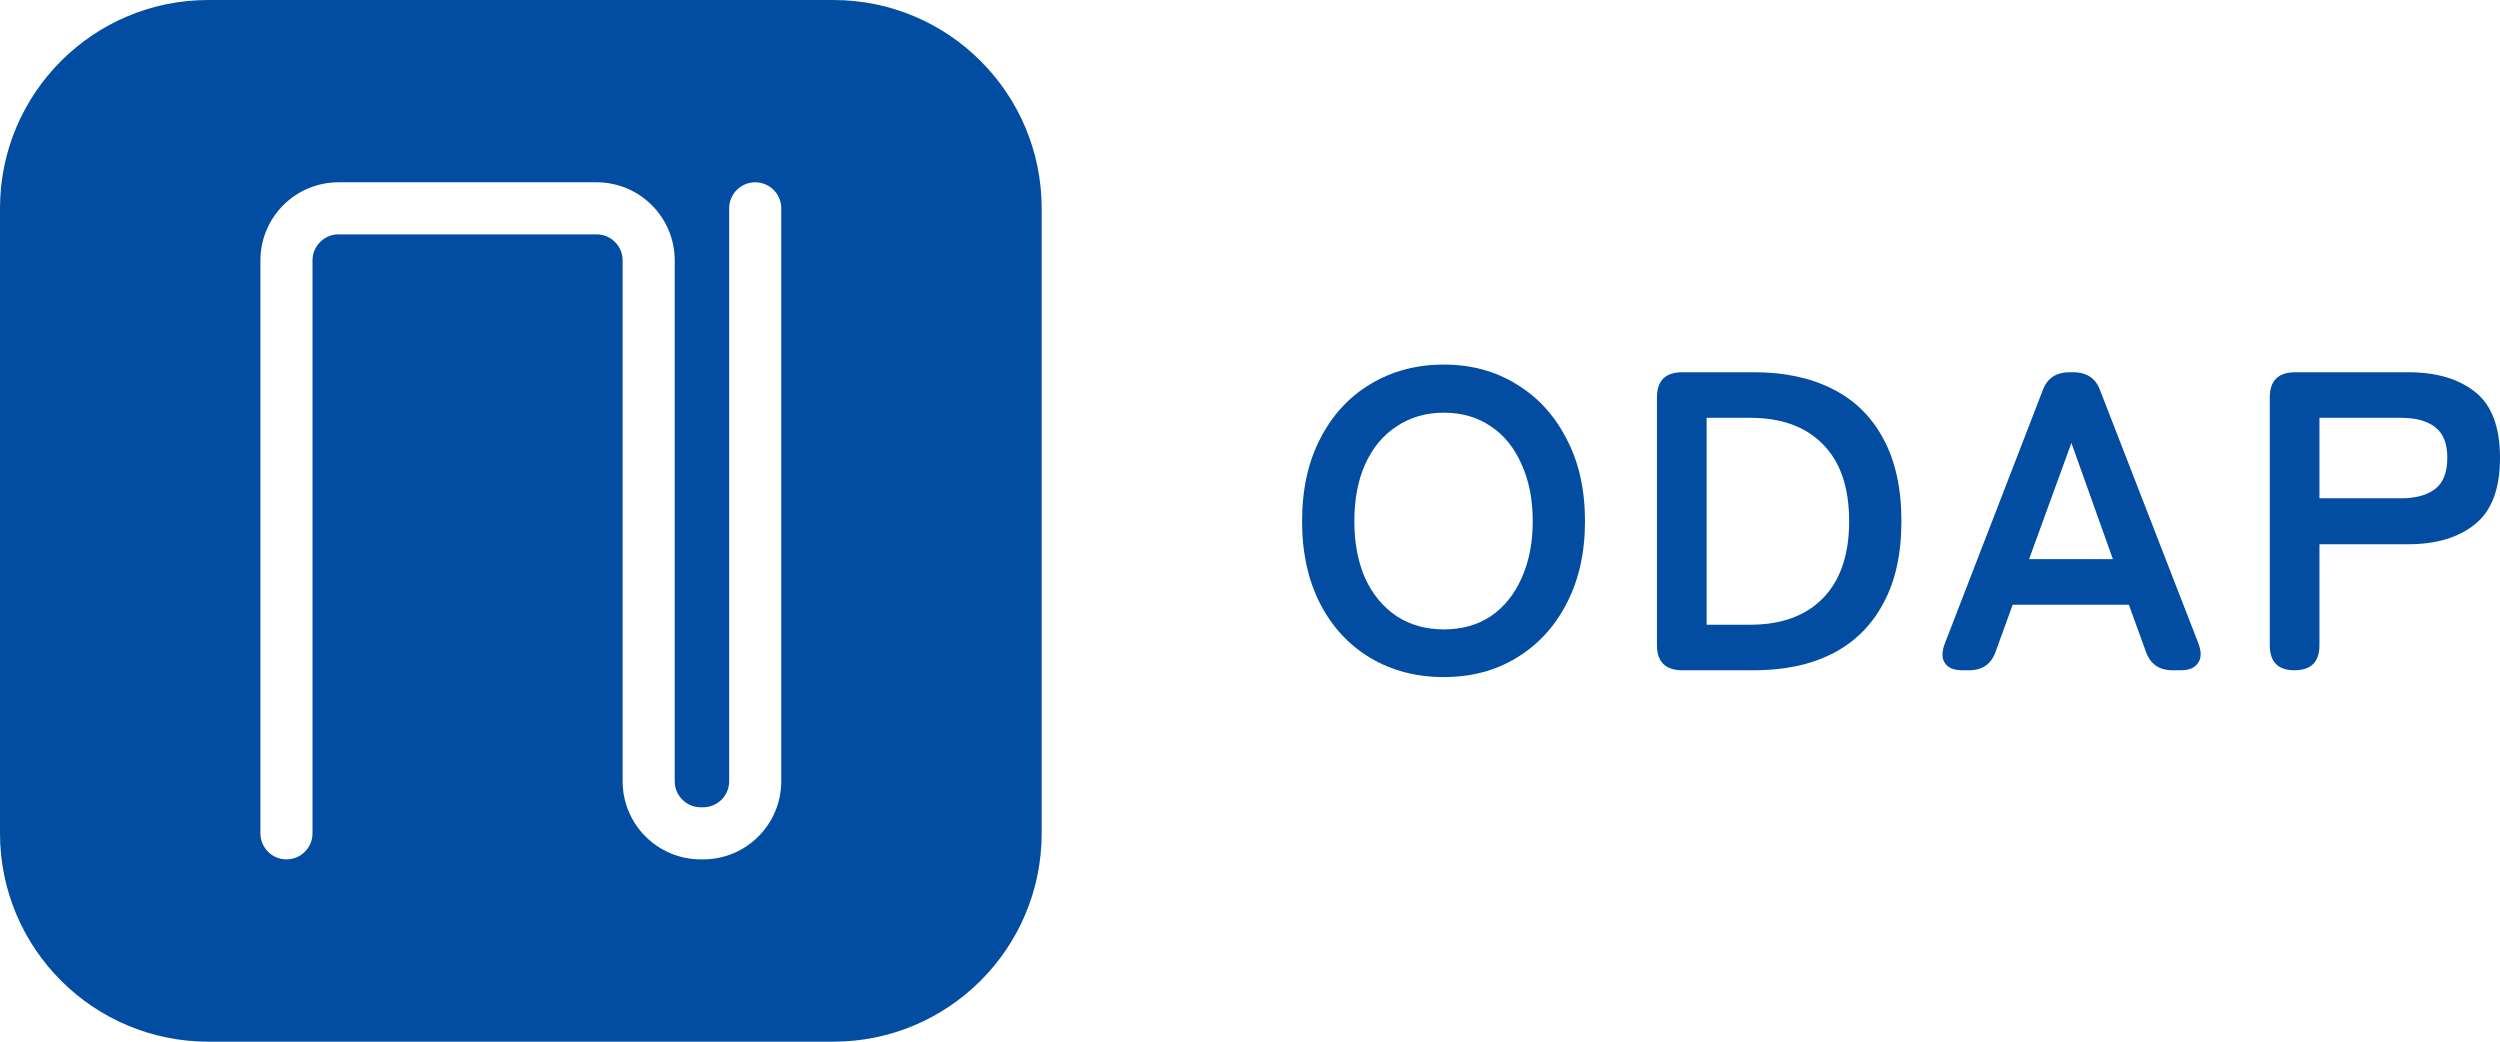
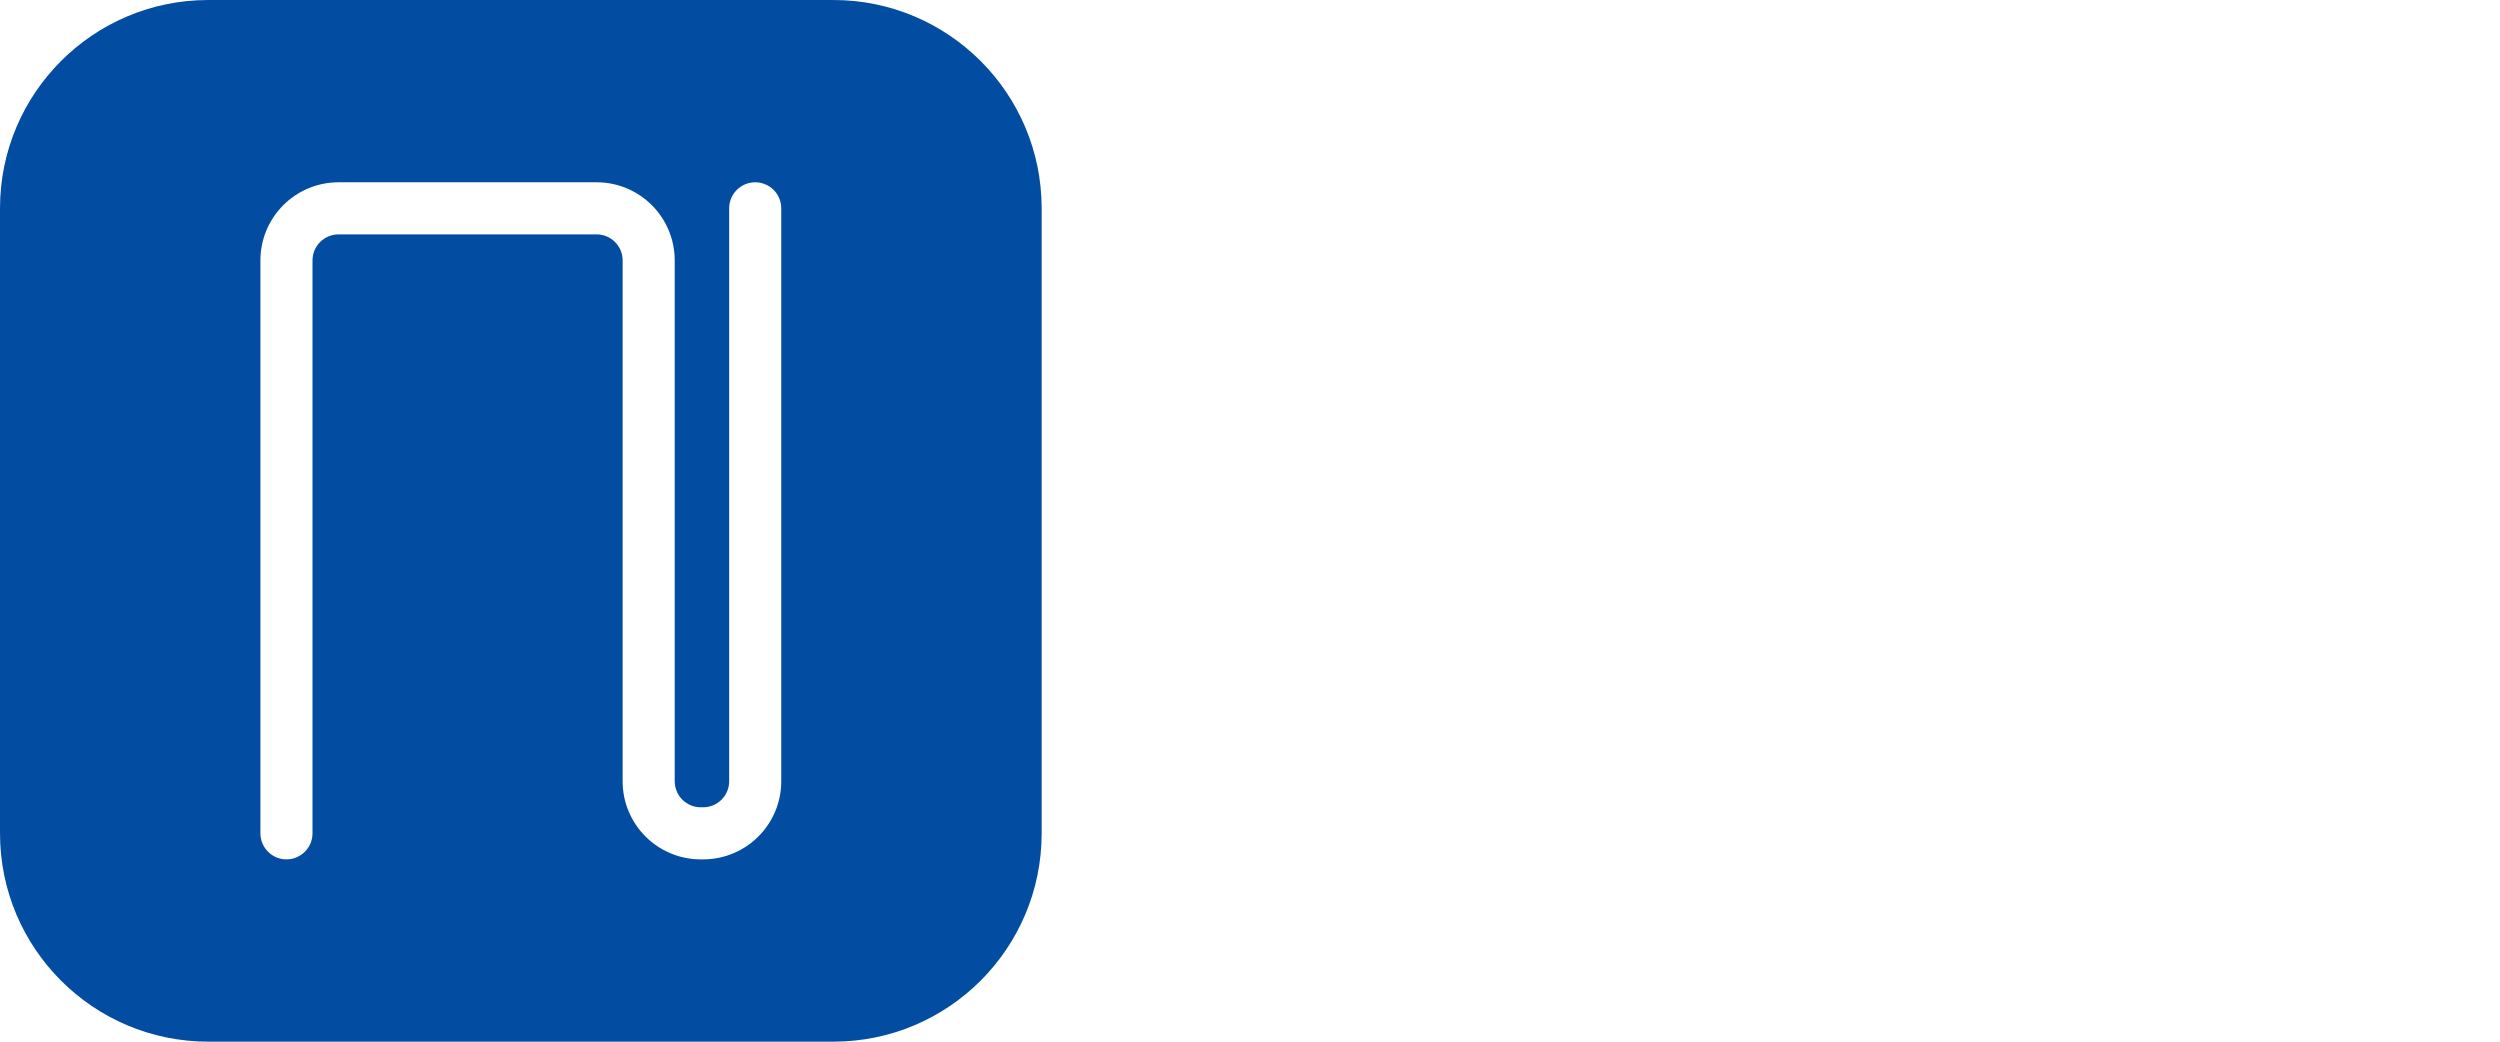
<svg xmlns="http://www.w3.org/2000/svg" width="96" height="40" viewBox="0 0 96 40" fill="none">
  <path fill-rule="evenodd" clip-rule="evenodd" d="M32 0C36.418 0 40 3.582 40 8V32C40 36.418 36.418 40 32 40H8C3.582 40 0 36.418 0 32V8C0 3.582 3.582 0 8 0H32ZM28 8C28 7.448 28.448 7 29 7C29.552 7 30 7.448 30 8V30C30 31.657 28.657 33 27 33H26.909C25.252 33 23.909 31.657 23.909 30V10C23.909 9.448 23.461 9 22.909 9H13C12.448 9 12 9.448 12 10V32C12 32.552 11.552 33 11 33C10.448 33 10 32.552 10 32V10C10 8.343 11.343 7 13 7H22.909C24.566 7 25.909 8.343 25.909 10V30C25.909 30.552 26.357 31 26.909 31H27C27.552 31 28 30.552 28 30V8Z" fill="#024DA1" />
-   <path fill-rule="evenodd" clip-rule="evenodd" d="M52.621 25.264C53.45 25.755 54.39 26 55.44 26C56.491 26 57.42 25.755 58.227 25.264C59.045 24.774 59.686 24.082 60.151 23.188C60.626 22.283 60.864 21.226 60.864 20.016C60.864 18.796 60.626 17.738 60.151 16.845C59.686 15.94 59.045 15.242 58.227 14.752C57.42 14.251 56.491 14 55.44 14C54.39 14 53.45 14.251 52.621 14.752C51.802 15.242 51.161 15.94 50.697 16.845C50.232 17.738 50 18.796 50 20.016C50 21.226 50.232 22.283 50.697 23.188C51.161 24.082 51.802 24.774 52.621 25.264ZM57.248 23.662C56.739 24 56.137 24.169 55.44 24.169C54.755 24.169 54.152 24 53.632 23.662C53.113 23.313 52.709 22.828 52.422 22.207C52.145 21.575 52.007 20.845 52.007 20.016C52.007 19.177 52.145 18.447 52.422 17.826C52.709 17.194 53.113 16.708 53.632 16.371C54.152 16.022 54.755 15.847 55.44 15.847C56.137 15.847 56.739 16.022 57.248 16.371C57.757 16.708 58.149 17.194 58.426 17.826C58.713 18.447 58.857 19.177 58.857 20.016C58.857 20.845 58.713 21.575 58.426 22.207C58.149 22.828 57.757 23.313 57.248 23.662Z" fill="#024DA1" />
-   <path fill-rule="evenodd" clip-rule="evenodd" d="M63.627 24.774C63.627 25.417 63.953 25.738 64.605 25.738H67.359C68.519 25.738 69.52 25.526 70.361 25.101C71.212 24.665 71.864 24.022 72.318 23.172C72.782 22.322 73.014 21.27 73.014 20.016C73.014 18.752 72.782 17.695 72.318 16.845C71.864 15.995 71.212 15.357 70.361 14.932C69.52 14.507 68.519 14.294 67.359 14.294H64.605C63.953 14.294 63.627 14.616 63.627 15.259V24.774ZM67.209 23.989H65.534V16.044H67.209C68.403 16.044 69.332 16.381 69.996 17.057C70.67 17.733 71.007 18.719 71.007 20.016C71.007 21.302 70.67 22.289 69.996 22.976C69.332 23.651 68.403 23.989 67.209 23.989Z" fill="#024DA1" />
-   <path fill-rule="evenodd" clip-rule="evenodd" d="M75.346 25.738C75.025 25.738 74.804 25.646 74.683 25.46C74.561 25.275 74.561 25.024 74.683 24.708L78.431 15.014C78.597 14.534 78.945 14.294 79.476 14.294H79.609C80.139 14.294 80.488 14.534 80.654 15.014L84.419 24.708C84.54 25.024 84.535 25.275 84.402 25.46C84.281 25.646 84.059 25.738 83.739 25.738H83.424C82.904 25.738 82.561 25.493 82.395 25.003L81.748 23.221H77.287L76.64 25.003C76.474 25.493 76.131 25.738 75.611 25.738H75.346ZM77.917 21.471H81.135L79.542 17.008L77.917 21.471Z" fill="#024DA1" />
-   <path fill-rule="evenodd" clip-rule="evenodd" d="M87.16 24.774C87.16 25.417 87.475 25.738 88.105 25.738C88.746 25.738 89.067 25.417 89.067 24.774V20.899H92.467C93.551 20.899 94.408 20.643 95.038 20.131C95.679 19.619 96 18.768 96 17.58C96 16.392 95.679 15.548 95.038 15.046C94.408 14.545 93.551 14.294 92.467 14.294H88.138C87.486 14.294 87.16 14.616 87.16 15.259V24.774ZM92.202 19.134H89.067V16.044H92.202C92.766 16.044 93.203 16.163 93.512 16.403C93.822 16.643 93.977 17.035 93.977 17.58C93.977 18.136 93.822 18.534 93.512 18.774C93.203 19.014 92.766 19.134 92.202 19.134Z" fill="#024DA1" />
</svg>